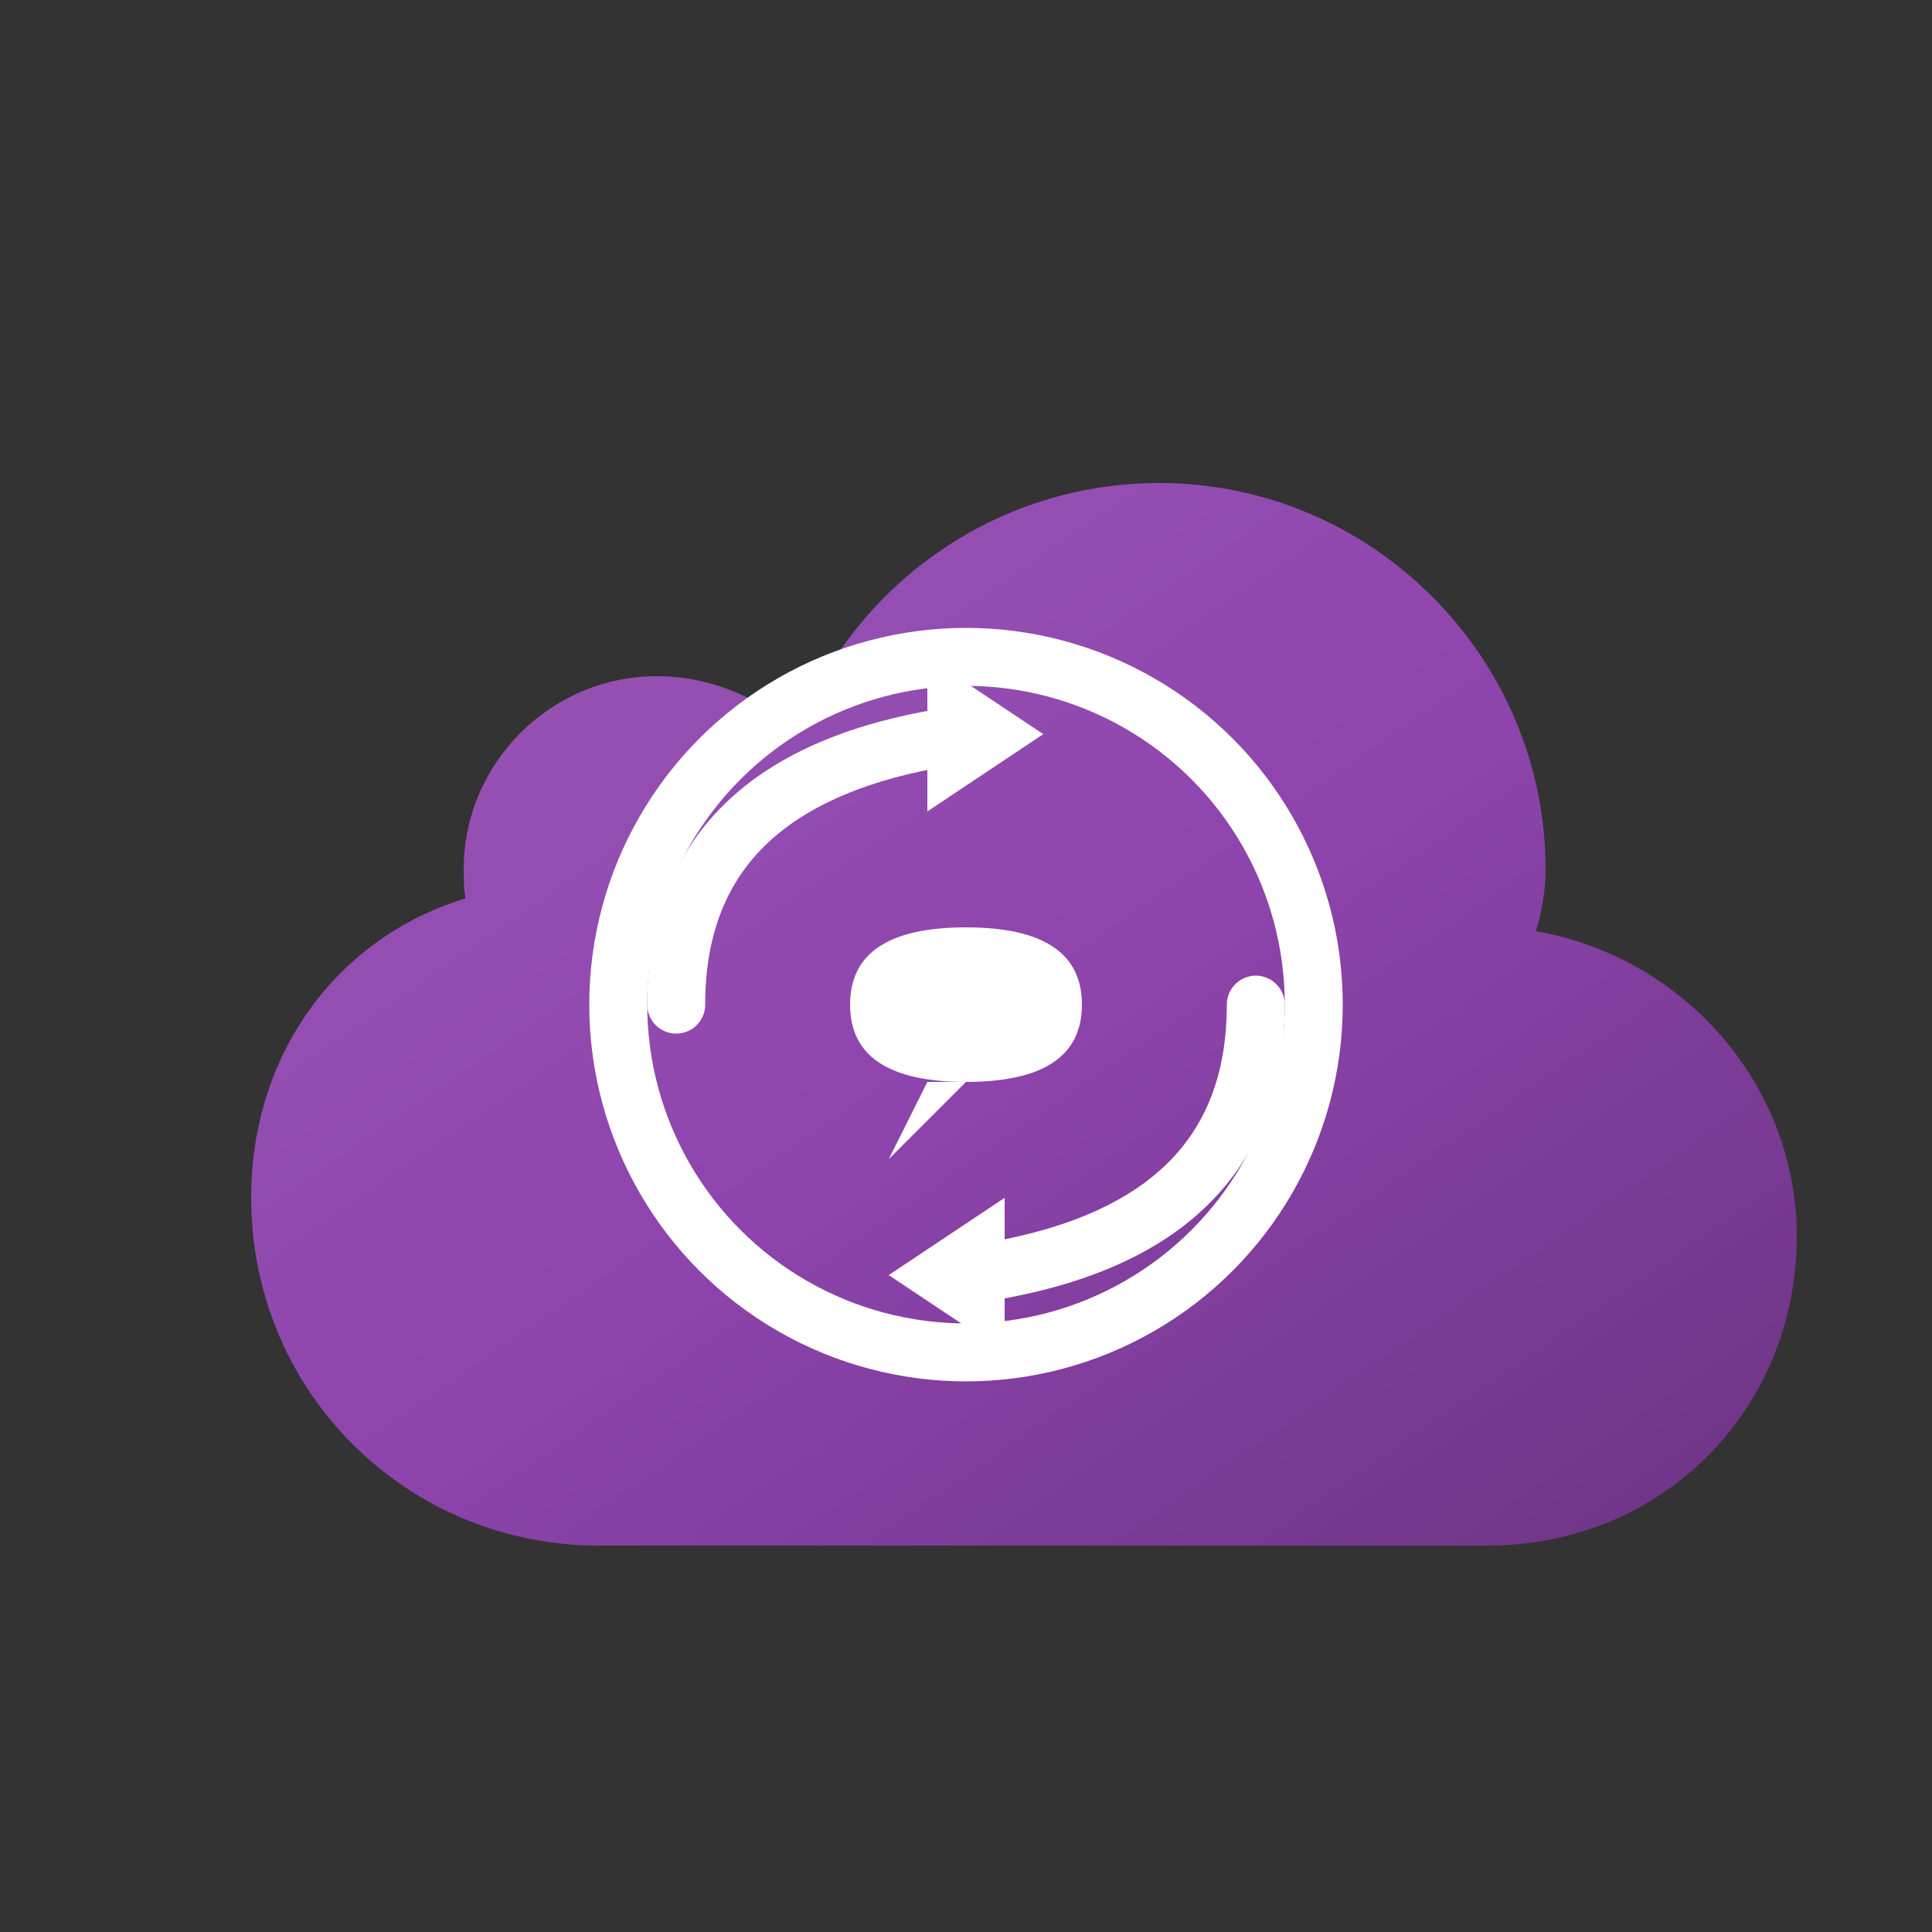
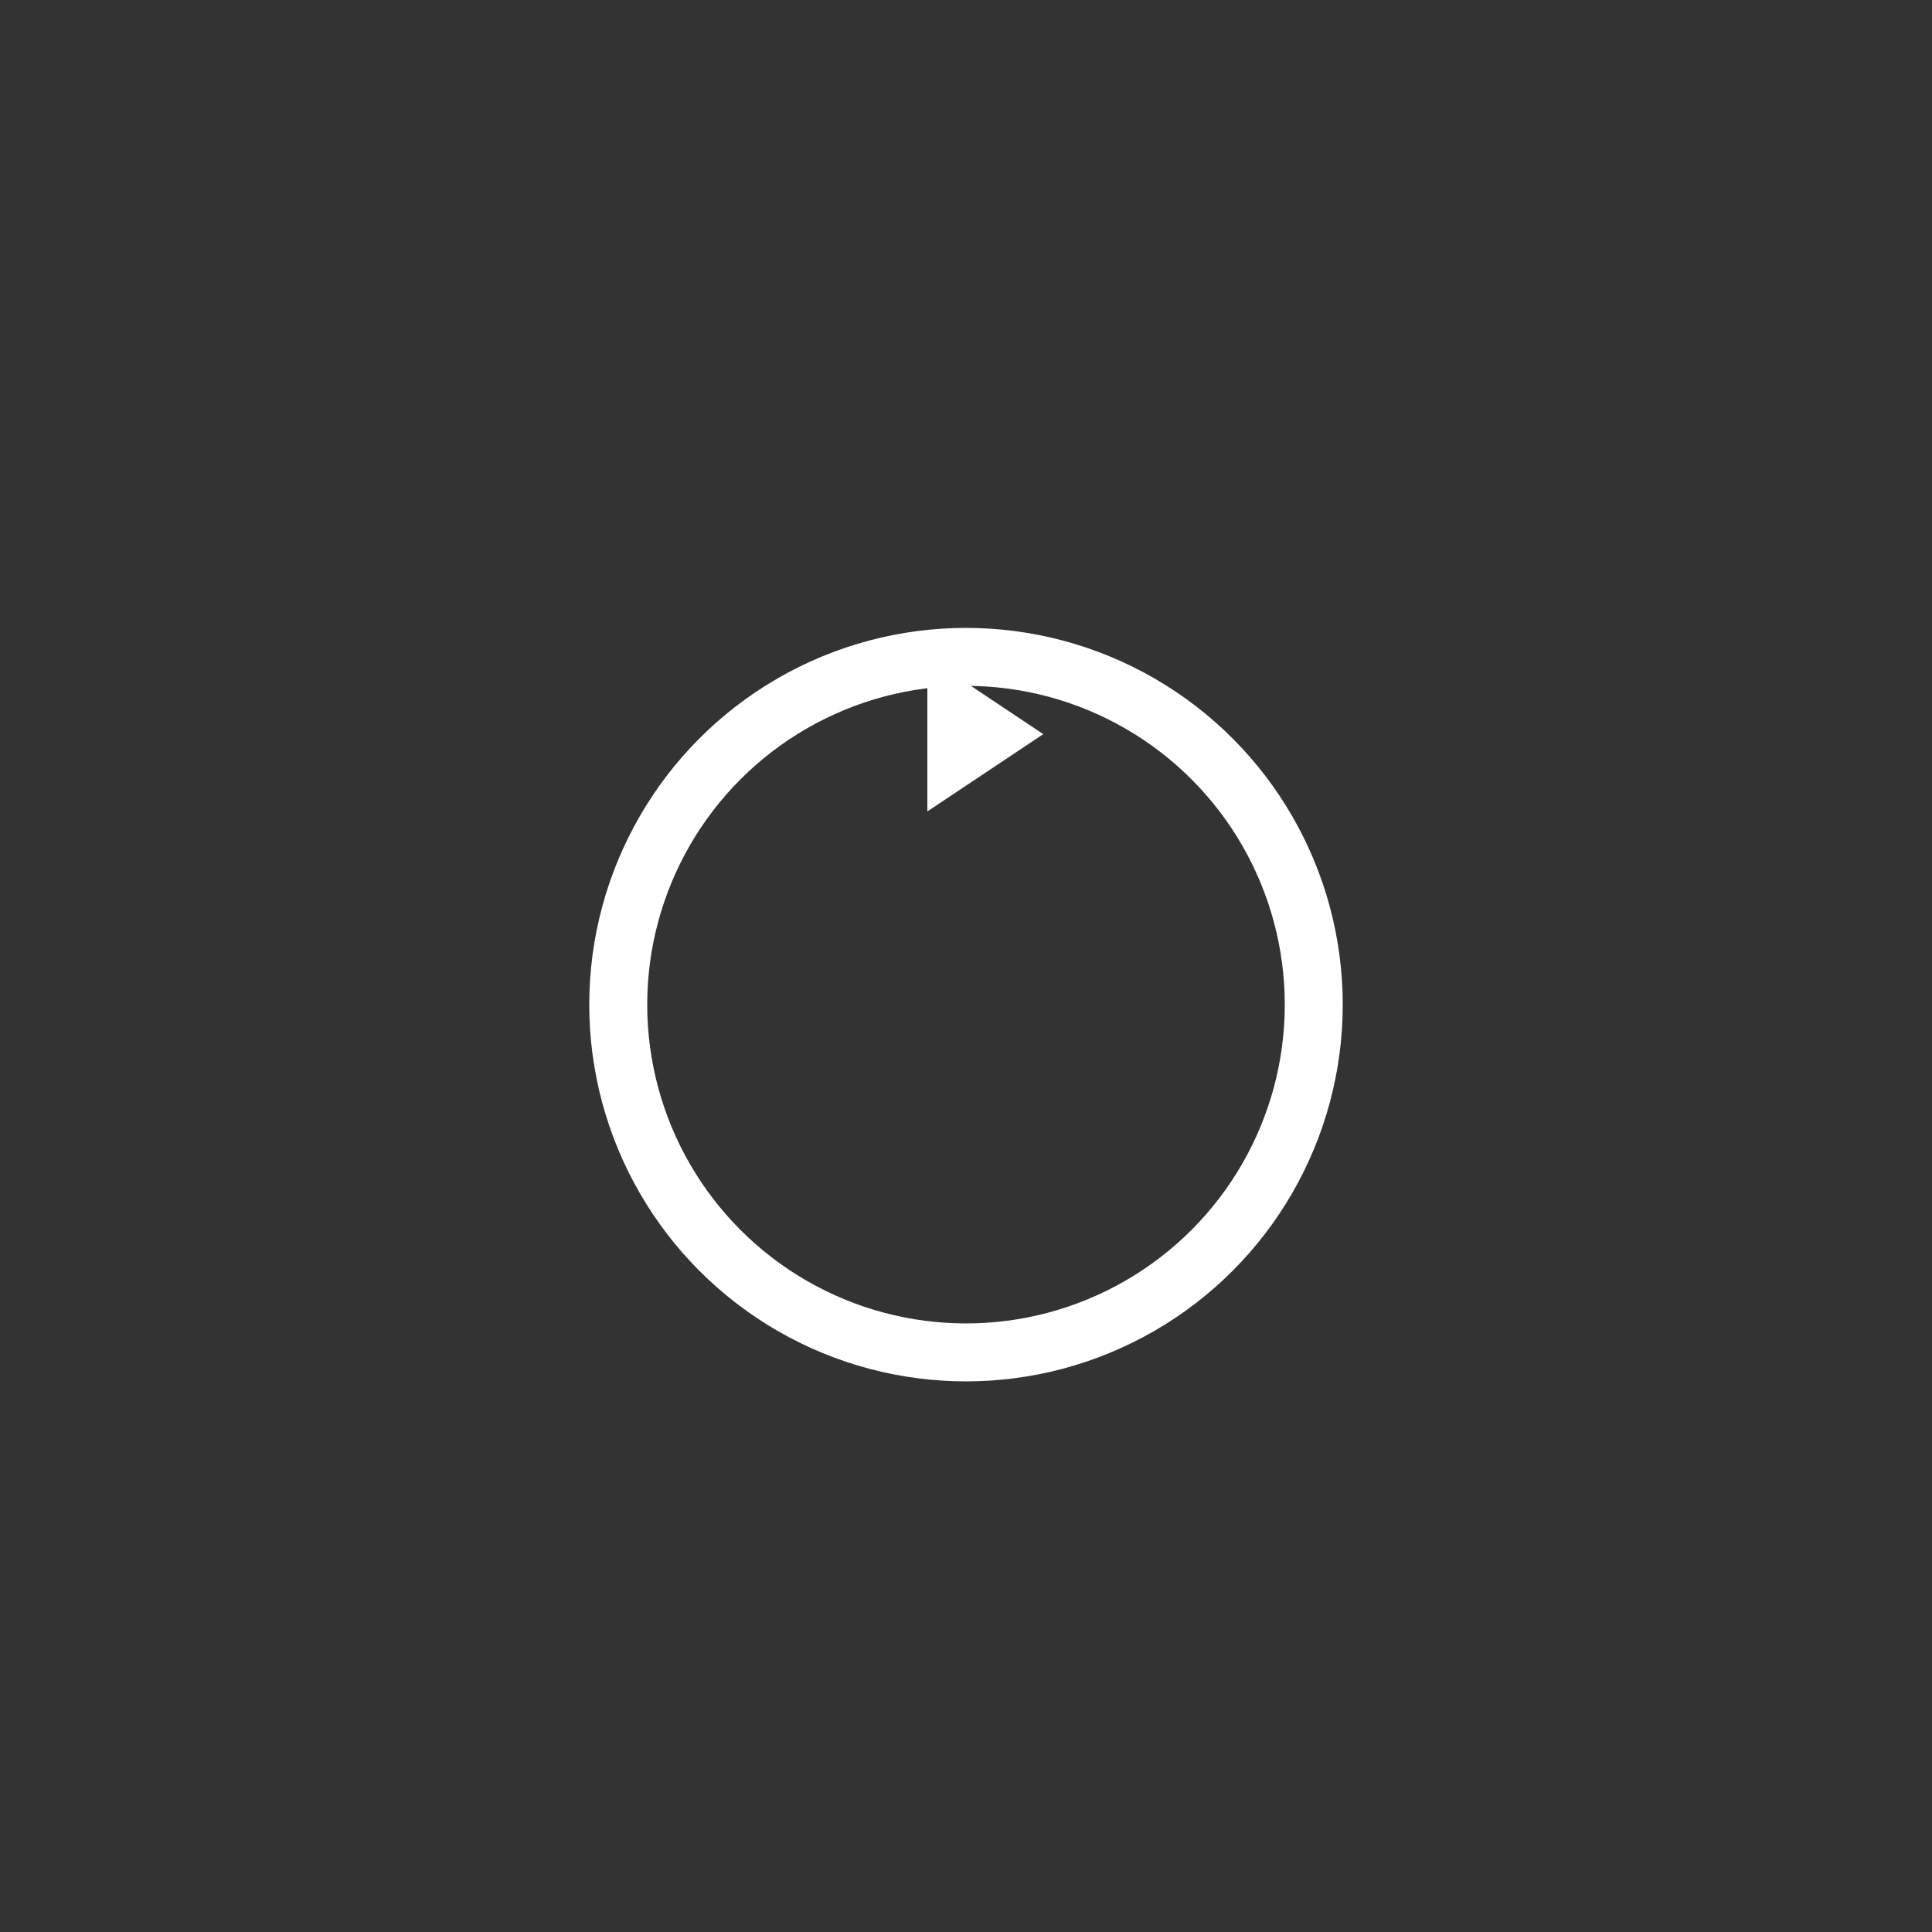
<svg xmlns="http://www.w3.org/2000/svg" viewBox="0 0 100 100">
  <rect x="0" y="0" width="100" height="100" fill="#333333" stroke="none" />
  <defs>
    <linearGradient id="cloudGrad" x1="0%" y1="0%" x2="100%" y2="100%">
      <stop offset="0%" style="stop-color:#9B59B6" />
      <stop offset="50%" style="stop-color:#8E44AD" />
      <stop offset="100%" style="stop-color:#6C3483" />
    </linearGradient>
  </defs>
-   <path d="M80 45c0-11-9-20-20-20-8.5 0-15.8 5.3-18.7 12.8C39.5 36.3 37 35 34 35c-5.5 0-10 4.5-10 10 0 .5 0 1 .1 1.5C17.5 48.5 13 54.5 13 62c0 10 8 18 18 18h46c9 0 16-7 16-16 0-8-6-14.5-13.5-15.8.3-1 .5-2.1.5-3.2z" fill="url(#cloudGrad)" />
  <circle cx="50" cy="52" r="18" fill="none" stroke="white" stroke-width="3" />
-   <path d="M35 52 Q35 40 50 38" fill="none" stroke="white" stroke-width="3" stroke-linecap="round" />
  <polygon points="48,34 54,38 48,42" fill="white" />
-   <path d="M65 52 Q65 64 50 66" fill="none" stroke="white" stroke-width="3" stroke-linecap="round" />
-   <polygon points="52,70 46,66 52,62" fill="white" />
-   <path d="M50 48 Q44 48 44 52 Q44 56 50 56 Q56 56 56 52 Q56 48 50 48 M48 56 L46 60 L50 56" fill="white" />
</svg>